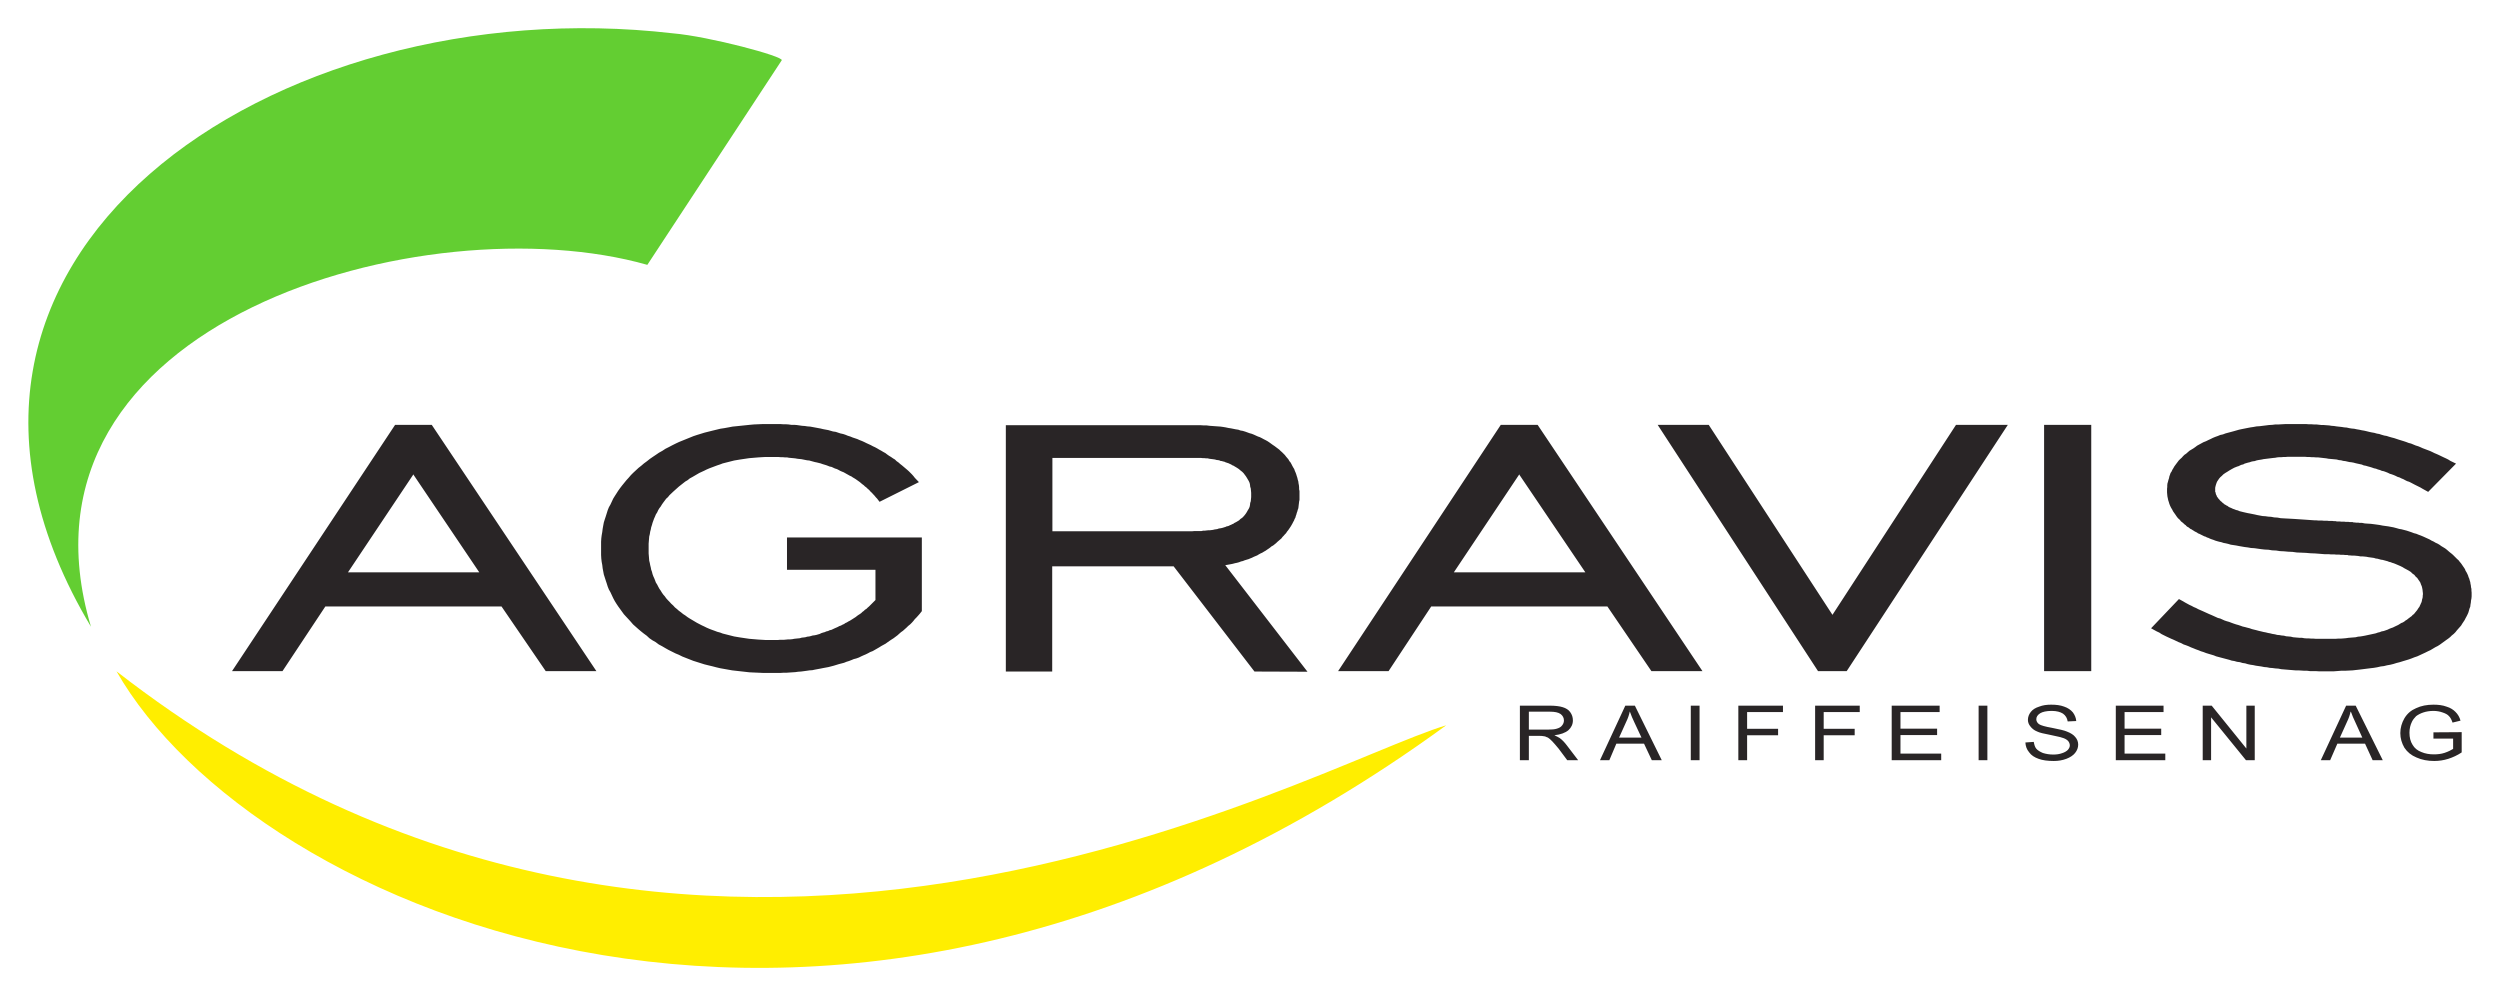
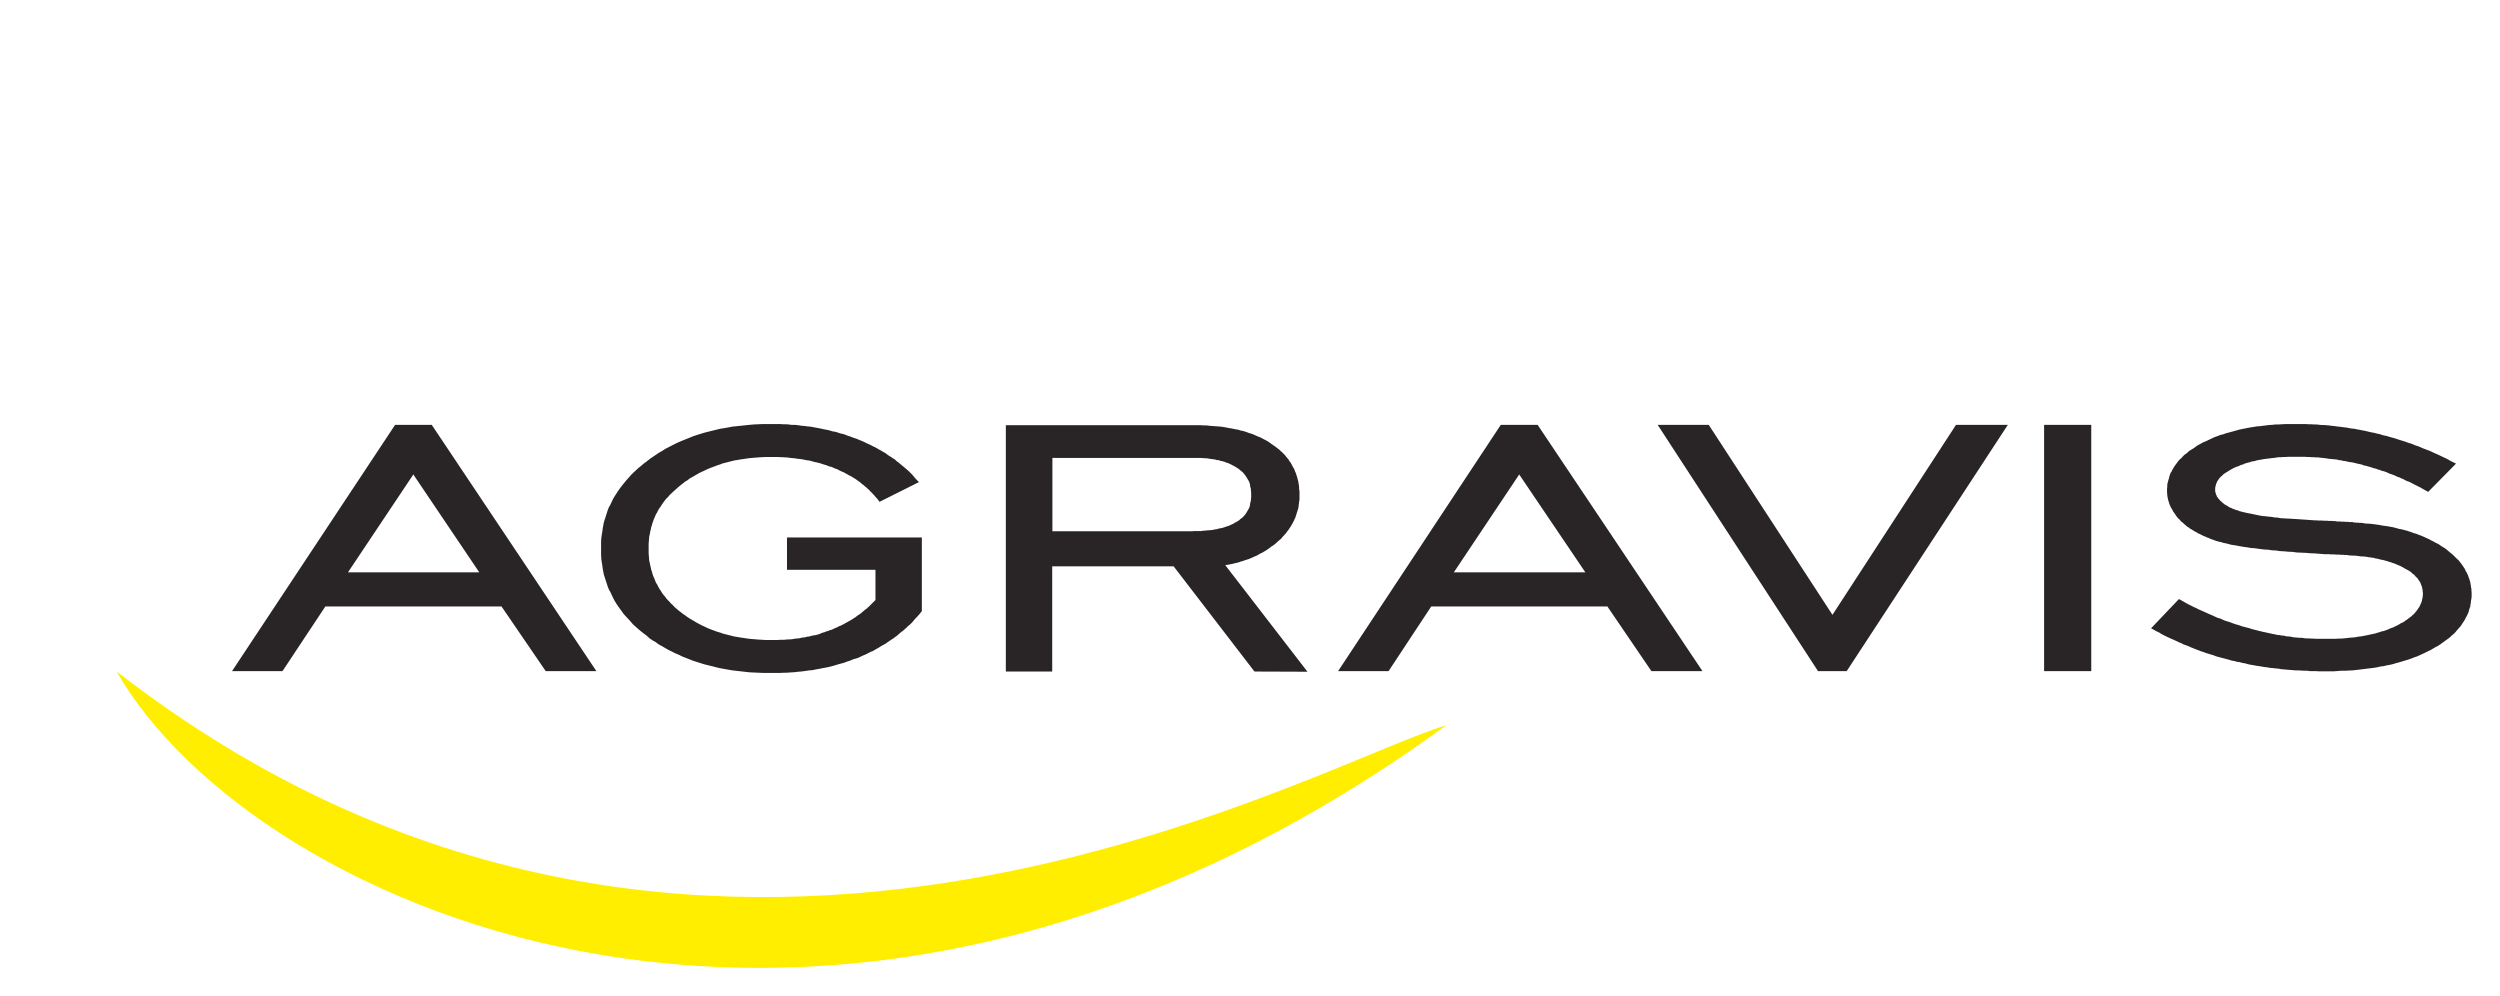
<svg xmlns="http://www.w3.org/2000/svg" width="1024" height="408" viewBox="-4.521 -4.521 400.854 159.738" id="svg2847">
  <defs id="defs2849" />
  <path d="M 117.781,63.483 L 116.343,63.545 L 115.656,63.608 L 113.562,63.827 L 112.937,63.889 L 112.281,64.014 L 111.593,64.139 L 110.968,64.233 L 109.687,64.545 L 108.437,64.858 L 107.218,65.233 L 106.656,65.42 L 104.343,66.358 L 103.812,66.608 L 103.25,66.889 L 102.718,67.17 L 102.156,67.452 L 101.687,67.764 L 101.125,68.077 L 100.625,68.42 L 100.156,68.733 L 99.656,69.077 L 99.187,69.452 L 98.718,69.795 L 98.281,70.17 L 97.843,70.514 L 97,71.295 L 96.625,71.67 L 96.25,72.108 L 95.906,72.483 L 95.218,73.327 L 94.906,73.733 L 94.593,74.17 L 94.312,74.608 L 94.031,75.045 L 93.781,75.452 L 93.562,75.92 L 93.343,76.389 L 93.093,76.827 L 92.906,77.295 L 92.75,77.795 L 92.593,78.295 L 92.437,78.764 L 92.281,79.264 L 92.187,79.764 L 92.093,80.295 L 92.031,80.795 L 91.937,81.327 L 91.875,81.827 L 91.843,82.358 L 91.843,84.483 L 91.875,85.045 L 91.937,85.577 L 92.031,86.077 L 92.093,86.608 L 92.187,87.108 L 92.281,87.608 L 92.593,88.577 L 92.75,89.045 L 92.906,89.545 L 93.093,90.014 L 93.343,90.452 L 93.562,90.92 L 93.781,91.389 L 94.031,91.858 L 94.281,92.264 L 94.593,92.733 L 95.5,93.983 L 95.843,94.358 L 96.25,94.795 L 96.593,95.17 L 96.968,95.608 L 97.812,96.358 L 98.218,96.702 L 98.687,97.077 L 99.156,97.42 L 99.593,97.827 L 100.093,98.17 L 100.593,98.452 L 101.093,98.827 L 101.625,99.108 L 102.156,99.42 L 102.656,99.702 L 103.218,99.983 L 103.781,100.264 L 104.312,100.483 L 104.875,100.764 L 106.625,101.452 L 107.218,101.639 L 107.812,101.827 L 108.406,102.014 L 109.031,102.17 L 109.687,102.327 L 110.281,102.483 L 110.937,102.639 L 112.875,102.983 L 115.656,103.295 L 116.343,103.327 L 117.062,103.358 L 117.75,103.389 L 120.656,103.389 L 121.156,103.358 L 121.625,103.358 L 122.062,103.327 L 122.531,103.295 L 123,103.264 L 123.437,103.202 L 123.906,103.17 L 124.375,103.108 L 124.843,103.045 L 125.25,102.983 L 125.718,102.952 L 126.156,102.858 L 127,102.702 L 127.468,102.608 L 128.312,102.452 L 129.156,102.233 L 129.562,102.108 L 129.968,101.983 L 130.812,101.764 L 131.187,101.608 L 131.593,101.483 L 132,101.327 L 132.375,101.17 L 132.75,101.077 L 133.187,100.92 L 133.562,100.733 L 133.906,100.577 L 134.281,100.42 L 134.656,100.233 L 135,100.045 L 135.406,99.889 L 136.437,99.295 L 136.781,99.077 L 137.125,98.889 L 137.468,98.702 L 137.812,98.452 L 138.125,98.233 L 138.406,98.045 L 138.75,97.827 L 139.375,97.358 L 139.687,97.077 L 139.937,96.858 L 140.25,96.639 L 140.562,96.358 L 140.843,96.108 L 141.093,95.858 L 141.406,95.608 L 141.687,95.327 L 141.937,95.045 L 142.156,94.764 L 142.437,94.483 L 142.718,94.17 L 142.937,93.92 L 143.281,93.483 L 143.281,81.67 L 121.656,81.67 L 121.656,86.858 L 135.843,86.858 L 135.843,91.702 L 135.781,91.764 L 135.593,91.952 L 135.218,92.327 L 135,92.545 L 134.812,92.733 L 134.593,92.92 L 134.406,93.108 L 134.156,93.264 L 133.968,93.452 L 133.75,93.608 L 133.562,93.795 L 133.343,93.952 L 133.093,94.108 L 132.875,94.264 L 132.687,94.42 L 132,94.858 L 131.75,95.014 L 131.5,95.139 L 131.25,95.295 L 131.031,95.389 L 130.812,95.545 L 130.531,95.67 L 130.312,95.795 L 130.031,95.889 L 129.812,96.014 L 129.531,96.139 L 129.312,96.233 L 128.781,96.483 L 128.5,96.545 L 128.25,96.67 L 127.968,96.733 L 127.687,96.858 L 127.437,96.92 L 127.156,97.014 L 126.906,97.139 L 126.375,97.295 L 126.062,97.358 L 125.781,97.389 L 125.468,97.483 L 125.218,97.545 L 124.906,97.577 L 124.593,97.67 L 124.343,97.702 L 124.031,97.733 L 123.718,97.827 L 123.406,97.858 L 123.093,97.889 L 122.812,97.92 L 122.5,97.983 L 122.156,98.014 L 121.843,98.014 L 121.531,98.045 L 121.187,98.077 L 120.531,98.077 L 120.25,98.108 L 118.156,98.108 L 117.093,98.045 L 115.593,97.92 L 114.125,97.702 L 113.187,97.545 L 111.343,97.077 L 110.937,96.92 L 110.468,96.795 L 110.062,96.639 L 109.625,96.483 L 109.218,96.327 L 108.781,96.139 L 108.406,95.952 L 108,95.764 L 107.218,95.358 L 106.062,94.67 L 105.718,94.452 L 105.343,94.17 L 105,93.952 L 104.656,93.67 L 104.312,93.42 L 104,93.139 L 103.687,92.889 L 103.406,92.577 L 103.093,92.295 L 102.812,91.983 L 102.562,91.733 L 102.281,91.42 L 102.062,91.108 L 101.812,90.827 L 101.593,90.514 L 101.406,90.202 L 101.187,89.889 L 101,89.545 L 100.843,89.233 L 100.625,88.889 L 100.5,88.545 L 100.375,88.233 L 100.218,87.889 L 100.093,87.545 L 100,87.17 L 99.875,86.827 L 99.812,86.483 L 99.718,86.108 L 99.656,85.764 L 99.562,85.389 L 99.531,84.983 L 99.5,84.608 L 99.468,84.233 L 99.468,82.67 L 99.5,82.264 L 99.531,81.889 L 99.562,81.514 L 99.656,81.139 L 99.718,80.733 L 99.812,80.389 L 99.875,80.045 L 100,79.67 L 100.093,79.327 L 100.218,78.983 L 100.343,78.639 L 100.5,78.295 L 100.625,77.983 L 100.843,77.639 L 101,77.295 L 101.187,76.983 L 101.406,76.702 L 101.593,76.389 L 101.812,76.077 L 102.281,75.452 L 102.562,75.202 L 102.812,74.889 L 103.406,74.327 L 104.312,73.514 L 105.343,72.702 L 105.718,72.483 L 106.062,72.202 L 106.468,71.983 L 106.843,71.764 L 107.218,71.545 L 107.593,71.327 L 108,71.139 L 108.406,70.952 L 108.781,70.764 L 109.218,70.577 L 110.468,70.108 L 110.937,69.952 L 111.343,69.795 L 113.187,69.327 L 114.125,69.17 L 115.593,68.952 L 117.093,68.827 L 117.625,68.795 L 118.156,68.764 L 120.281,68.764 L 120.625,68.795 L 120.968,68.795 L 121.312,68.827 L 121.656,68.827 L 121.968,68.889 L 122.656,68.952 L 122.968,68.983 L 123.312,69.045 L 123.593,69.077 L 123.937,69.108 L 124.25,69.17 L 124.562,69.233 L 124.875,69.295 L 125.218,69.327 L 126.125,69.577 L 126.437,69.639 L 127.062,69.795 L 127.312,69.889 L 127.625,69.983 L 127.937,70.077 L 128.187,70.17 L 128.5,70.295 L 128.812,70.358 L 129.343,70.608 L 129.656,70.702 L 129.906,70.827 L 130.187,70.983 L 130.468,71.108 L 130.718,71.202 L 131,71.358 L 131.218,71.483 L 131.5,71.639 L 131.718,71.764 L 132,71.889 L 132.218,72.045 L 132.437,72.17 L 132.687,72.327 L 132.906,72.483 L 133.125,72.639 L 133.343,72.795 L 133.562,72.983 L 133.75,73.139 L 133.968,73.295 L 134.156,73.483 L 134.375,73.639 L 134.562,73.827 L 134.75,73.983 L 134.937,74.17 L 135.093,74.358 L 135.281,74.514 L 135.437,74.702 L 135.625,74.889 L 135.781,75.077 L 135.937,75.264 L 136.093,75.42 L 136.5,75.952 L 142.812,72.795 L 142.156,72.108 L 141.937,71.827 L 141.687,71.545 L 141.437,71.295 L 141.187,71.045 L 140.906,70.795 L 140.093,70.108 L 139.812,69.889 L 139.531,69.639 L 139.218,69.42 L 138.968,69.17 L 138.656,68.983 L 138.343,68.764 L 138.031,68.577 L 137.718,68.358 L 137.437,68.139 L 137.093,67.952 L 136.781,67.764 L 136.437,67.577 L 136.125,67.389 L 135.781,67.202 L 135.437,67.045 L 135.093,66.858 L 134.406,66.545 L 134.031,66.358 L 133.687,66.202 L 133.281,66.045 L 132.937,65.889 L 132.562,65.764 L 132.187,65.639 L 131.812,65.483 L 131.406,65.358 L 131.031,65.202 L 130.656,65.077 L 130.218,64.983 L 129.468,64.733 L 129.031,64.67 L 128.281,64.452 L 127.437,64.295 L 127.062,64.202 L 125.375,63.889 L 124.937,63.858 L 124.531,63.795 L 124.093,63.764 L 123.656,63.702 L 123.218,63.639 L 122.812,63.608 L 122.343,63.608 L 121.906,63.545 L 121.468,63.514 L 121.031,63.514 L 120.593,63.483 L 117.781,63.483 z M 361.968,63.483 L 360.875,63.545 L 360.343,63.545 L 359.843,63.608 L 359.312,63.639 L 358.812,63.702 L 358.312,63.764 L 357.812,63.827 L 357.312,63.858 L 356.812,63.952 L 356.375,64.014 L 355.875,64.108 L 355.406,64.202 L 354.937,64.295 L 354.5,64.389 L 354.062,64.514 L 353.625,64.639 L 352.343,64.983 L 351.937,65.139 L 351.5,65.233 L 351.125,65.389 L 350.687,65.545 L 350.312,65.702 L 349.937,65.889 L 349.593,66.045 L 349.218,66.233 L 348.812,66.389 L 348.468,66.577 L 348.125,66.764 L 347.781,66.952 L 347.5,67.17 L 347.187,67.389 L 346.562,67.764 L 346.312,67.983 L 346.031,68.233 L 345.75,68.42 L 345.531,68.639 L 345.312,68.889 L 345.062,69.108 L 344.843,69.327 L 344.656,69.577 L 344.468,69.827 L 344.281,70.077 L 344.125,70.295 L 343.968,70.577 L 343.812,70.827 L 343.687,71.108 L 343.531,71.327 L 343.437,71.608 L 343.343,71.858 L 343.281,72.17 L 343.187,72.452 L 343.125,72.702 L 343.031,73.014 L 343,73.295 L 343,73.577 L 342.968,73.858 L 342.968,74.452 L 343,74.827 L 343.031,75.108 L 343.093,75.389 L 343.156,75.702 L 343.25,75.983 L 343.343,76.295 L 343.468,76.608 L 343.625,76.92 L 343.781,77.17 L 343.937,77.483 L 344.312,78.014 L 344.5,78.295 L 344.718,78.577 L 345,78.827 L 345.125,78.983 L 345.218,79.108 L 345.375,79.202 L 345.5,79.327 L 345.656,79.452 L 345.812,79.608 L 345.968,79.702 L 346.062,79.827 L 346.218,79.952 L 346.406,80.045 L 346.718,80.295 L 346.875,80.358 L 347.062,80.483 L 347.218,80.577 L 347.406,80.702 L 347.593,80.795 L 347.781,80.889 L 347.937,81.014 L 348.125,81.077 L 348.375,81.202 L 348.562,81.295 L 348.75,81.389 L 348.937,81.483 L 349.156,81.545 L 349.375,81.67 L 349.593,81.733 L 349.781,81.827 L 350,81.92 L 350.468,82.077 L 350.687,82.17 L 351,82.264 L 351.343,82.358 L 351.656,82.42 L 352.031,82.545 L 352.375,82.608 L 352.781,82.702 L 353.187,82.827 L 354.031,82.952 L 354.5,83.045 L 355.406,83.202 L 355.906,83.264 L 356.437,83.358 L 356.968,83.389 L 358.062,83.545 L 358.625,83.608 L 359.25,83.639 L 359.812,83.733 L 360.468,83.764 L 361.062,83.858 L 361.718,83.889 L 362.406,83.952 L 363.093,83.983 L 363.781,84.077 L 365.25,84.139 L 365.968,84.202 L 366.75,84.233 L 367.531,84.295 L 368.312,84.358 L 368.968,84.358 L 369.281,84.389 L 369.843,84.389 L 370.093,84.42 L 370.593,84.42 L 370.843,84.452 L 371.281,84.452 L 371.531,84.483 L 371.906,84.483 L 372.093,84.545 L 372.281,84.545 L 372.625,84.577 L 372.968,84.577 L 373.312,84.608 L 373.625,84.639 L 373.968,84.702 L 374.312,84.702 L 374.625,84.733 L 374.937,84.764 L 375.25,84.827 L 376.156,84.952 L 376.437,85.045 L 376.718,85.077 L 377.281,85.233 L 377.531,85.264 L 378.343,85.483 L 378.562,85.577 L 378.843,85.639 L 379.062,85.733 L 379.281,85.795 L 379.531,85.889 L 379.75,85.983 L 379.968,86.077 L 380.187,86.17 L 380.406,86.264 L 380.593,86.358 L 380.781,86.452 L 380.968,86.577 L 381.375,86.795 L 381.718,86.983 L 382.062,87.202 L 382.312,87.452 L 382.625,87.67 L 382.843,87.952 L 383.093,88.17 L 383.281,88.452 L 383.437,88.67 L 383.593,88.92 L 383.687,89.202 L 383.812,89.483 L 383.875,89.733 L 383.937,90.045 L 383.968,90.358 L 384,90.608 L 384,90.827 L 383.968,91.014 L 383.968,91.202 L 383.937,91.389 L 383.875,91.577 L 383.843,91.764 L 383.812,91.92 L 383.75,92.108 L 383.656,92.295 L 383.593,92.452 L 383.5,92.639 L 383.437,92.795 L 383.312,92.952 L 383.187,93.139 L 383.093,93.295 L 382.968,93.452 L 382.812,93.639 L 382.687,93.795 L 382.562,93.952 L 382.343,94.108 L 382.218,94.264 L 382,94.42 L 381.625,94.702 L 381.437,94.858 L 381.218,94.983 L 381.031,95.139 L 380.781,95.295 L 380.531,95.389 L 380.281,95.545 L 380.031,95.702 L 379.5,95.952 L 379.187,96.108 L 378.906,96.202 L 378.593,96.327 L 378.343,96.452 L 377.718,96.67 L 377.375,96.733 L 377.062,96.858 L 376.781,96.92 L 376.437,97.045 L 374.687,97.42 L 374.343,97.483 L 373.968,97.545 L 373.593,97.577 L 373.218,97.67 L 372.437,97.733 L 372.062,97.764 L 371.625,97.827 L 371.25,97.858 L 370.843,97.889 L 370.406,97.889 L 370,97.92 L 366.812,97.92 L 366.437,97.889 L 366.093,97.889 L 365.718,97.858 L 365.375,97.858 L 364.968,97.827 L 364.625,97.764 L 364.25,97.764 L 363.906,97.733 L 363.531,97.702 L 363.187,97.67 L 362.812,97.577 L 362.437,97.545 L 362.062,97.514 L 361.718,97.42 L 361.343,97.389 L 361,97.327 L 360.625,97.295 L 360.281,97.202 L 359.875,97.139 L 359.5,97.045 L 359.156,96.983 L 358.781,96.889 L 358.437,96.827 L 358.062,96.733 L 357.656,96.639 L 357.312,96.545 L 356.937,96.452 L 356.562,96.358 L 356.218,96.233 L 355.843,96.139 L 355.5,96.045 L 355.093,95.952 L 354.75,95.827 L 354.375,95.702 L 354.031,95.608 L 353.656,95.483 L 353.312,95.358 L 352.906,95.202 L 352.562,95.108 L 352.187,94.983 L 351.5,94.67 L 351.125,94.577 L 350.781,94.42 L 350.437,94.264 L 350.093,94.108 L 349.718,93.952 L 349.375,93.795 L 349.031,93.639 L 348.687,93.483 L 347.968,93.17 L 347.625,92.983 L 347.25,92.827 L 346.906,92.639 L 346.562,92.483 L 346.218,92.295 L 345.875,92.108 L 345.562,91.92 L 344.875,91.545 L 340.406,96.233 L 341.312,96.733 L 341.718,96.92 L 342.093,97.17 L 342.843,97.545 L 343.25,97.733 L 343.656,97.92 L 344.031,98.077 L 344.812,98.452 L 345.218,98.608 L 345.625,98.827 L 346,98.952 L 346.406,99.108 L 346.812,99.295 L 347.218,99.452 L 347.593,99.608 L 348.031,99.764 L 348.406,99.92 L 348.812,100.045 L 349.218,100.202 L 349.625,100.327 L 350.468,100.577 L 350.843,100.733 L 352.968,101.295 L 353.343,101.42 L 353.75,101.483 L 354.187,101.608 L 354.656,101.67 L 355.062,101.795 L 355.5,101.858 L 355.906,101.983 L 356.343,102.077 L 356.781,102.139 L 357.218,102.233 L 357.656,102.295 L 358.093,102.358 L 358.562,102.452 L 358.968,102.483 L 359.437,102.577 L 359.875,102.608 L 360.343,102.67 L 360.812,102.702 L 361.281,102.795 L 363.562,102.983 L 364.031,102.983 L 364.531,103.014 L 364.968,103.045 L 365.437,103.045 L 365.937,103.108 L 366.906,103.108 L 367.375,103.139 L 369.656,103.139 L 370.875,103.045 L 371.5,103.045 L 372.718,102.983 L 373.281,102.92 L 373.843,102.858 L 375.593,102.639 L 376.125,102.577 L 376.687,102.483 L 377.218,102.358 L 377.75,102.295 L 378.25,102.17 L 378.781,102.077 L 379.281,101.952 L 379.781,101.795 L 380.281,101.67 L 380.781,101.514 L 381.718,101.233 L 382.156,101.077 L 382.625,100.889 L 383.093,100.733 L 383.5,100.545 L 383.968,100.327 L 384.375,100.139 L 384.812,99.92 L 385.218,99.733 L 386,99.264 L 386.375,99.077 L 386.718,98.858 L 387.062,98.608 L 387.406,98.358 L 387.75,98.108 L 388.062,97.889 L 388.375,97.639 L 388.625,97.389 L 388.937,97.139 L 389.218,96.858 L 389.437,96.577 L 389.656,96.327 L 389.906,96.045 L 390.125,95.795 L 390.312,95.483 L 390.5,95.202 L 390.687,94.92 L 390.843,94.608 L 391,94.327 L 391.156,94.014 L 391.281,93.733 L 391.375,93.42 L 391.468,93.077 L 391.593,92.764 L 391.625,92.452 L 391.687,92.108 L 391.718,91.764 L 391.781,91.452 L 391.812,91.108 L 391.812,90.514 L 391.781,90.202 L 391.781,89.92 L 391.718,89.67 L 391.687,89.358 L 391.625,89.077 L 391.593,88.827 L 391.5,88.545 L 391.437,88.295 L 391.312,88.014 L 391.25,87.795 L 391.125,87.514 L 391,87.264 L 390.843,87.014 L 390.75,86.764 L 390.593,86.514 L 390.437,86.295 L 390.25,86.014 L 390.093,85.795 L 389.906,85.577 L 389.718,85.327 L 389.468,85.108 L 389.281,84.92 L 389.062,84.702 L 388.812,84.452 L 388.593,84.264 L 388.312,84.045 L 388.093,83.858 L 387.843,83.639 L 387.562,83.42 L 387.25,83.233 L 386.937,83.045 L 386.687,82.858 L 386.375,82.67 L 386.031,82.514 L 385.718,82.327 L 385.375,82.17 L 385.062,81.983 L 384.031,81.514 L 383.656,81.358 L 383.312,81.233 L 382.937,81.077 L 382.562,80.983 L 382.156,80.827 L 381.406,80.577 L 380.562,80.358 L 380.187,80.295 L 379.75,80.17 L 379.281,80.045 L 378.437,79.889 L 377.531,79.764 L 377.062,79.67 L 376.625,79.608 L 376.156,79.545 L 375.656,79.483 L 375.156,79.452 L 374.687,79.42 L 374.218,79.327 L 373.812,79.327 L 373.656,79.295 L 373.281,79.295 L 373.093,79.264 L 372.906,79.264 L 372.718,79.202 L 372.468,79.202 L 372.281,79.202 L 372.062,79.17 L 371.625,79.17 L 371.406,79.139 L 370.937,79.139 L 370.687,79.108 L 370.218,79.108 L 369.968,79.045 L 369.687,79.045 L 369.406,79.014 L 368.875,79.014 L 368.625,78.983 L 368.093,78.983 L 367.781,78.952 L 367.187,78.952 L 366.906,78.92 L 366.593,78.92 L 365.281,78.827 L 363.437,78.702 L 362.875,78.67 L 362.312,78.639 L 361.718,78.608 L 361.187,78.577 L 360.687,78.483 L 360.156,78.452 L 359.656,78.358 L 359.187,78.327 L 358.75,78.264 L 358.281,78.233 L 357.437,78.077 L 357.031,77.983 L 356.25,77.827 L 355.906,77.764 L 355.218,77.608 L 354.593,77.452 L 354.312,77.327 L 354.031,77.264 L 353.812,77.17 L 353.531,77.077 L 353.343,76.983 L 353.125,76.889 L 352.906,76.795 L 352.812,76.733 L 352.656,76.608 L 352.5,76.545 L 352.375,76.452 L 352.218,76.389 L 352.125,76.295 L 352,76.202 L 351.875,76.108 L 351.687,75.92 L 351.593,75.858 L 351.437,75.702 L 351.343,75.577 L 351.281,75.514 L 351.187,75.42 L 351.156,75.358 L 351.093,75.264 L 351.031,75.202 L 350.968,75.108 L 350.937,75.014 L 350.906,74.92 L 350.843,74.827 L 350.812,74.733 L 350.781,74.608 L 350.75,74.545 L 350.75,74.42 L 350.687,74.358 L 350.687,73.702 L 350.75,73.42 L 350.812,73.202 L 350.906,72.92 L 351,72.702 L 351.312,72.233 L 351.5,72.014 L 351.75,71.795 L 352,71.545 L 352.312,71.327 L 352.625,71.139 L 352.968,70.92 L 353.343,70.702 L 353.75,70.483 L 354.218,70.295 L 354.437,70.233 L 354.687,70.108 L 354.906,70.014 L 355.187,69.952 L 355.406,69.827 L 355.937,69.67 L 356.218,69.608 L 356.468,69.514 L 356.75,69.452 L 357.031,69.42 L 357.281,69.327 L 357.562,69.264 L 358.156,69.17 L 358.437,69.108 L 359.968,68.92 L 360.312,68.889 L 360.625,68.827 L 360.968,68.795 L 361.312,68.795 L 361.625,68.764 L 361.968,68.764 L 362.312,68.733 L 365.093,68.733 L 365.437,68.764 L 365.781,68.764 L 366.125,68.795 L 366.468,68.795 L 366.812,68.827 L 367.156,68.827 L 368.531,68.983 L 368.843,69.045 L 369.875,69.139 L 370.187,69.17 L 370.531,69.264 L 370.875,69.295 L 371.218,69.389 L 371.531,69.42 L 372.218,69.577 L 372.531,69.608 L 372.875,69.67 L 373.218,69.764 L 373.5,69.827 L 374.218,69.983 L 374.5,70.108 L 374.843,70.17 L 375.156,70.264 L 375.5,70.358 L 375.812,70.452 L 376.156,70.577 L 376.468,70.639 L 376.781,70.764 L 377.125,70.858 L 377.406,70.983 L 377.718,71.045 L 378.062,71.17 L 378.375,71.295 L 378.687,71.452 L 379,71.545 L 379.343,71.67 L 379.625,71.795 L 379.937,71.952 L 380.25,72.045 L 380.562,72.202 L 380.875,72.327 L 381.156,72.483 L 381.468,72.639 L 381.781,72.733 L 382.093,72.889 L 382.687,73.202 L 383.625,73.67 L 383.937,73.858 L 384.218,74.014 L 384.843,74.358 L 389.312,69.827 L 388.406,69.389 L 388.062,69.17 L 387.687,68.983 L 387.343,68.827 L 386.562,68.452 L 386.218,68.295 L 385.843,68.139 L 385.468,67.952 L 385.125,67.795 L 383.968,67.358 L 383.625,67.202 L 383.25,67.045 L 382.843,66.92 L 382.093,66.608 L 381.718,66.514 L 381.312,66.358 L 380.937,66.233 L 380.531,66.108 L 380.125,65.983 L 379.375,65.733 L 379,65.639 L 378.562,65.514 L 378.187,65.389 L 377.812,65.327 L 377.375,65.202 L 377,65.077 L 376.625,65.014 L 376.187,64.889 L 375.812,64.827 L 375.375,64.733 L 375,64.639 L 374.593,64.545 L 374.218,64.483 L 373.781,64.389 L 373.406,64.327 L 372.968,64.233 L 372.593,64.202 L 372.187,64.139 L 371.781,64.045 L 371.375,64.014 L 371,63.952 L 370.156,63.858 L 369.75,63.795 L 369.343,63.764 L 368.968,63.702 L 368.531,63.67 L 368.125,63.639 L 367.75,63.639 L 366.906,63.545 L 366.5,63.545 L 366.093,63.514 L 365.656,63.514 L 365.281,63.483 L 361.968,63.483 z M 58.812,63.608 L 32.656,103.108 L 40.75,103.108 L 47.625,92.733 L 61.781,92.733 L 75.875,92.733 L 82.968,103.108 L 91.093,103.108 L 64.687,63.608 L 61.781,63.608 L 58.812,63.608 z M 236.125,63.608 L 210.031,103.108 L 218.125,103.108 L 224.968,92.733 L 239.125,92.733 L 253.218,92.733 L 260.281,103.108 L 268.468,103.108 L 242.031,63.608 L 239.125,63.608 L 236.125,63.608 z M 261.281,63.608 L 287,103.108 L 291.593,103.108 L 317.437,63.608 L 309.125,63.608 L 289.312,94.077 L 269.468,63.608 L 261.281,63.608 z M 323.25,63.608 L 323.25,103.108 L 330.812,103.108 L 330.812,63.608 L 323.25,63.608 z M 156.75,63.67 L 156.75,90.764 L 156.75,103.17 L 164.187,103.17 L 164.187,90.764 L 164.187,86.295 L 180.187,86.295 L 183.656,86.295 L 187.093,90.764 L 196.625,103.17 L 205.125,103.202 L 195.531,90.764 L 191.937,86.108 L 192.156,86.077 L 192.5,86.014 L 192.843,85.952 L 193.156,85.889 L 193.5,85.795 L 193.812,85.733 L 194.156,85.639 L 194.468,85.514 L 194.75,85.452 L 195.062,85.327 L 195.375,85.233 L 195.687,85.139 L 195.906,85.045 L 196.218,84.92 L 196.531,84.764 L 197.062,84.545 L 197.312,84.389 L 197.593,84.233 L 197.875,84.108 L 198.125,83.952 L 198.406,83.795 L 198.625,83.639 L 198.906,83.452 L 199.125,83.295 L 199.343,83.108 L 199.625,82.952 L 200.093,82.577 L 200.281,82.389 L 200.5,82.202 L 200.718,82.014 L 200.937,81.827 L 201.125,81.577 L 201.312,81.389 L 201.5,81.17 L 201.687,80.983 L 201.843,80.733 L 202,80.545 L 202.156,80.327 L 202.468,79.858 L 202.593,79.639 L 202.718,79.42 L 202.843,79.17 L 202.968,78.952 L 203.062,78.702 L 203.187,78.483 L 203.25,78.233 L 203.343,77.983 L 203.406,77.733 L 203.5,77.483 L 203.562,77.233 L 203.656,76.983 L 203.687,76.733 L 203.718,76.452 L 203.75,76.202 L 203.781,75.92 L 203.843,75.639 L 203.843,74.233 L 203.781,73.92 L 203.781,73.639 L 203.75,73.295 L 203.687,72.983 L 203.656,72.702 L 203.562,72.389 L 203.5,72.108 L 203.406,71.827 L 203.312,71.514 L 203.218,71.264 L 203.093,70.983 L 203,70.702 L 202.843,70.452 L 202.687,70.17 L 202.562,69.92 L 202.406,69.639 L 202.218,69.42 L 202.062,69.139 L 201.875,68.92 L 201.687,68.702 L 201.5,68.452 L 201.281,68.233 L 201.031,67.983 L 200.812,67.795 L 200.593,67.577 L 200.343,67.389 L 200.093,67.202 L 199.843,67.014 L 199.562,66.827 L 199,66.42 L 198.718,66.233 L 198.437,66.077 L 198.125,65.92 L 197.781,65.733 L 197.468,65.577 L 197.187,65.483 L 196.843,65.327 L 196.5,65.17 L 196.187,65.045 L 195.843,64.952 L 195.5,64.827 L 195.156,64.702 L 194.75,64.577 L 194.375,64.514 L 194.031,64.389 L 193.625,64.327 L 192.843,64.17 L 192.437,64.108 L 192,64.014 L 191.625,63.952 L 191.187,63.889 L 190.75,63.858 L 190.312,63.827 L 189.875,63.795 L 189.437,63.764 L 188.968,63.702 L 188.531,63.702 L 188.031,63.67 L 180.187,63.67 L 156.75,63.67 z M 164.218,68.92 L 180.187,68.92 L 188.093,68.92 L 188.375,68.952 L 188.625,68.952 L 188.875,68.983 L 189.125,68.983 L 189.375,69.045 L 189.593,69.077 L 189.875,69.108 L 190.093,69.139 L 190.312,69.17 L 190.5,69.233 L 190.75,69.264 L 190.968,69.295 L 191.156,69.389 L 191.406,69.42 L 191.593,69.483 L 191.781,69.514 L 191.968,69.608 L 192.156,69.67 L 192.343,69.733 L 192.531,69.795 L 192.687,69.889 L 192.875,69.952 L 193.031,70.077 L 193.218,70.139 L 193.375,70.233 L 193.531,70.327 L 193.687,70.42 L 193.843,70.514 L 194.125,70.702 L 194.375,70.92 L 194.656,71.139 L 194.875,71.358 L 195.062,71.608 L 195.25,71.858 L 195.406,72.108 L 195.718,72.639 L 195.843,72.92 L 195.906,73.202 L 195.937,73.514 L 196.031,73.827 L 196.062,74.17 L 196.093,74.514 L 196.093,75.202 L 196.062,75.514 L 196.031,75.858 L 195.937,76.139 L 195.906,76.452 L 195.843,76.764 L 195.718,77.045 L 195.562,77.295 L 195.406,77.577 L 195.25,77.827 L 195.062,78.077 L 194.875,78.295 L 194.656,78.514 L 194.375,78.702 L 194.156,78.92 L 193.843,79.108 L 193.687,79.202 L 193.375,79.358 L 193.218,79.483 L 193.031,79.545 L 192.875,79.639 L 192.687,79.702 L 192.531,79.795 L 192.343,79.858 L 192.156,79.889 L 191.968,79.983 L 191.75,80.045 L 191.562,80.108 L 191.312,80.17 L 191.125,80.202 L 190.906,80.233 L 190.656,80.327 L 190.437,80.358 L 190.218,80.389 L 189.968,80.452 L 189.718,80.483 L 189.468,80.514 L 189.218,80.514 L 188.937,80.545 L 188.687,80.577 L 188.406,80.577 L 188.125,80.639 L 187,80.639 L 186.687,80.67 L 180.187,80.67 L 164.218,80.67 L 164.218,68.92 z M 61.75,71.545 L 61.781,71.639 L 72.312,87.264 L 61.781,87.264 L 51.25,87.264 L 61.75,71.545 z M 239.093,71.545 L 239.125,71.639 L 249.687,87.264 L 239.125,87.264 L 228.593,87.264 L 239.093,71.545 z" id="path2580" style="fill:#292526;fill-opacity:1;fill-rule:evenodd;stroke:none" />
-   <path d="M 103.357,0.823 C 109.175,1.32 121.195,4.535 120.811,5.148 L 99.261,37.952 C 64.008,27.923 -4.66,46.755 10.038,95.979 C -25.405,36.65 39.511,-6.565 103.357,0.823" id="path2594" style="fill:#63ce32;fill-opacity:1;fill-rule:nonzero;stroke:none" />
  <path d="M 14.135,103.137 C 35.913,141.26 129.117,183.479 227.373,111.787 C 205.403,118.37 107.07,175.327 14.135,103.137" id="path2596" style="fill:#ffee00;fill-opacity:1;fill-rule:evenodd;stroke:none" />
-   <path d="M 324.375,108.483 C 323.686,108.483 323.042,108.565 322.468,108.795 C 321.856,108.987 321.431,109.257 321.125,109.639 C 320.818,110.023 320.656,110.46 320.656,110.92 C 320.656,111.303 320.795,111.677 321.062,111.983 C 321.292,112.289 321.658,112.604 322.156,112.795 C 322.538,112.988 323.222,113.135 324.218,113.327 C 325.175,113.557 325.826,113.649 326.093,113.764 C 326.553,113.878 326.871,114.072 327.062,114.264 C 327.253,114.455 327.375,114.747 327.375,115.014 C 327.375,115.283 327.253,115.504 327.062,115.733 C 326.832,115.963 326.507,116.149 326.125,116.264 C 325.703,116.417 325.253,116.483 324.718,116.483 C 324.106,116.483 323.56,116.387 323.062,116.233 C 322.603,116.042 322.228,115.813 322,115.545 C 321.77,115.278 321.67,114.873 321.593,114.452 L 320.25,114.545 C 320.288,115.158 320.461,115.649 320.843,116.108 C 321.188,116.607 321.723,116.94 322.375,117.17 C 322.987,117.4 323.817,117.514 324.812,117.514 C 325.54,117.514 326.2,117.4 326.812,117.17 C 327.425,116.94 327.912,116.617 328.218,116.233 C 328.563,115.812 328.718,115.348 328.718,114.889 C 328.718,114.429 328.556,114.014 328.25,113.67 C 327.982,113.325 327.518,113.025 326.906,112.795 C 326.485,112.604 325.678,112.432 324.531,112.202 C 323.421,112.01 322.706,111.799 322.437,111.608 C 322.17,111.417 322,111.133 322,110.827 C 322,110.443 322.203,110.127 322.625,109.858 C 323.007,109.628 323.627,109.483 324.468,109.483 C 325.272,109.483 325.86,109.652 326.281,109.92 C 326.702,110.227 326.955,110.635 327.031,111.17 L 328.406,111.108 C 328.368,110.61 328.181,110.154 327.875,109.733 C 327.53,109.312 327.043,108.987 326.468,108.795 C 325.856,108.565 325.178,108.483 324.375,108.483 z M 385.687,108.483 C 384.653,108.483 383.71,108.662 382.906,109.045 C 382.102,109.389 381.49,109.905 381.031,110.67 C 380.61,111.398 380.375,112.203 380.375,113.045 C 380.375,113.887 380.61,114.662 381.031,115.389 C 381.49,116.078 382.126,116.608 382.968,116.952 C 383.81,117.334 384.778,117.514 385.812,117.514 C 386.577,117.514 387.335,117.4 388.062,117.17 C 388.79,116.94 389.53,116.599 390.218,116.139 L 390.218,112.889 L 385.687,112.92 L 385.687,113.92 L 388.843,113.92 L 388.843,115.577 C 388.537,115.768 388.073,116.01 387.5,116.202 C 386.926,116.393 386.362,116.452 385.75,116.452 C 385.061,116.452 384.362,116.344 383.75,116.077 C 383.137,115.847 382.65,115.457 382.343,114.92 C 381.998,114.385 381.843,113.748 381.843,112.983 C 381.843,112.332 381.981,111.738 382.25,111.202 C 382.402,110.895 382.638,110.594 382.906,110.327 C 383.212,110.097 383.603,109.885 384.062,109.733 C 384.522,109.579 385.075,109.483 385.687,109.483 C 386.222,109.483 386.736,109.579 387.156,109.733 C 387.616,109.885 387.957,110.058 388.187,110.327 C 388.417,110.555 388.596,110.899 388.75,111.358 L 390.031,111.045 C 389.877,110.472 389.601,110.023 389.218,109.639 C 388.873,109.295 388.432,108.987 387.781,108.795 C 387.168,108.565 386.452,108.483 385.687,108.483 z M 239.187,108.639 L 239.187,117.389 L 240.625,117.389 L 240.625,113.483 L 242.25,113.483 C 242.595,113.483 242.878,113.507 243.031,113.545 C 243.185,113.545 243.285,113.593 243.437,113.67 C 243.513,113.708 243.611,113.725 243.687,113.764 C 243.878,113.878 244.107,114.089 244.375,114.358 C 244.643,114.625 244.985,115.048 245.406,115.545 L 246.781,117.389 L 248.531,117.389 L 246.718,115.014 C 246.375,114.555 245.983,114.133 245.562,113.827 C 245.371,113.712 245.062,113.543 244.718,113.389 C 245.713,113.275 246.471,112.998 246.968,112.577 C 247.428,112.155 247.687,111.627 247.687,111.014 C 247.687,110.517 247.556,110.092 247.25,109.67 C 246.981,109.288 246.56,109.043 246.062,108.889 C 245.602,108.737 244.862,108.639 243.906,108.639 L 243.437,108.639 L 239.187,108.639 z M 256.093,108.639 L 252.031,117.389 L 253.531,117.389 L 254.656,114.733 L 256.875,114.733 L 259.093,114.733 L 260.343,117.389 L 261.937,117.389 L 257.625,108.639 L 256.875,108.639 L 256.093,108.639 z M 266.593,108.639 L 266.593,117.389 L 268,117.389 L 268,108.639 L 266.593,108.639 z M 274.218,108.639 L 274.218,117.389 L 275.625,117.389 L 275.625,113.389 L 280.593,113.389 L 280.593,112.358 L 275.625,112.358 L 275.625,109.67 L 281.375,109.67 L 281.375,108.639 L 274.218,108.639 z M 286.531,108.639 L 286.531,117.389 L 287.906,117.389 L 287.906,113.389 L 292.875,113.389 L 292.875,112.358 L 287.906,112.358 L 287.906,109.67 L 293.687,109.67 L 293.687,108.639 L 286.531,108.639 z M 298.812,108.639 L 298.812,117.389 L 306.75,117.389 L 306.75,116.327 L 300.218,116.327 L 300.218,113.358 L 306.093,113.358 L 306.093,112.327 L 300.218,112.327 L 300.218,109.67 L 306.5,109.67 L 306.5,108.639 L 298.812,108.639 z M 312.75,108.639 L 312.75,117.389 L 314.156,117.389 L 314.156,108.639 L 312.75,108.639 z M 334.75,108.639 L 334.75,117.389 L 342.687,117.389 L 342.687,116.327 L 336.156,116.327 L 336.156,113.358 L 342.031,113.358 L 342.031,112.327 L 336.156,112.327 L 336.156,109.67 L 342.406,109.67 L 342.406,108.639 L 334.75,108.639 z M 348.687,108.639 L 348.687,117.389 L 350.031,117.389 L 350.031,110.514 L 355.625,117.389 L 357.031,117.389 L 357.031,108.639 L 355.687,108.639 L 355.687,115.514 L 350.125,108.639 L 348.687,108.639 z M 371.687,108.639 L 367.625,117.389 L 369.125,117.389 L 370.281,114.733 L 372.5,114.733 L 374.718,114.733 L 375.937,117.389 L 377.562,117.389 L 373.218,108.639 L 372.5,108.639 L 371.687,108.639 z M 256.812,109.577 C 256.851,109.615 256.837,109.694 256.875,109.733 C 257.028,110.192 257.256,110.708 257.562,111.358 L 258.687,113.764 L 256.875,113.764 L 255.093,113.764 L 256.25,111.202 C 256.517,110.665 256.697,110.113 256.812,109.577 z M 372.406,109.577 C 372.443,109.615 372.461,109.694 372.5,109.733 C 372.652,110.192 372.881,110.708 373.187,111.358 L 374.281,113.764 L 372.5,113.764 L 370.687,113.764 L 371.843,111.202 C 372.111,110.665 372.291,110.113 372.406,109.577 z M 240.625,109.608 L 243.437,109.608 L 244,109.608 C 244.765,109.608 245.336,109.715 245.718,109.983 C 246.063,110.25 246.25,110.593 246.25,111.014 C 246.25,111.282 246.16,111.565 245.968,111.795 C 245.777,112.064 245.507,112.212 245.125,112.327 C 244.78,112.442 244.307,112.483 243.656,112.483 L 243.437,112.483 L 240.625,112.483 L 240.625,109.608 z" id="path2608" style="fill:#292526;fill-opacity:1;fill-rule:evenodd;stroke:none" />
</svg>